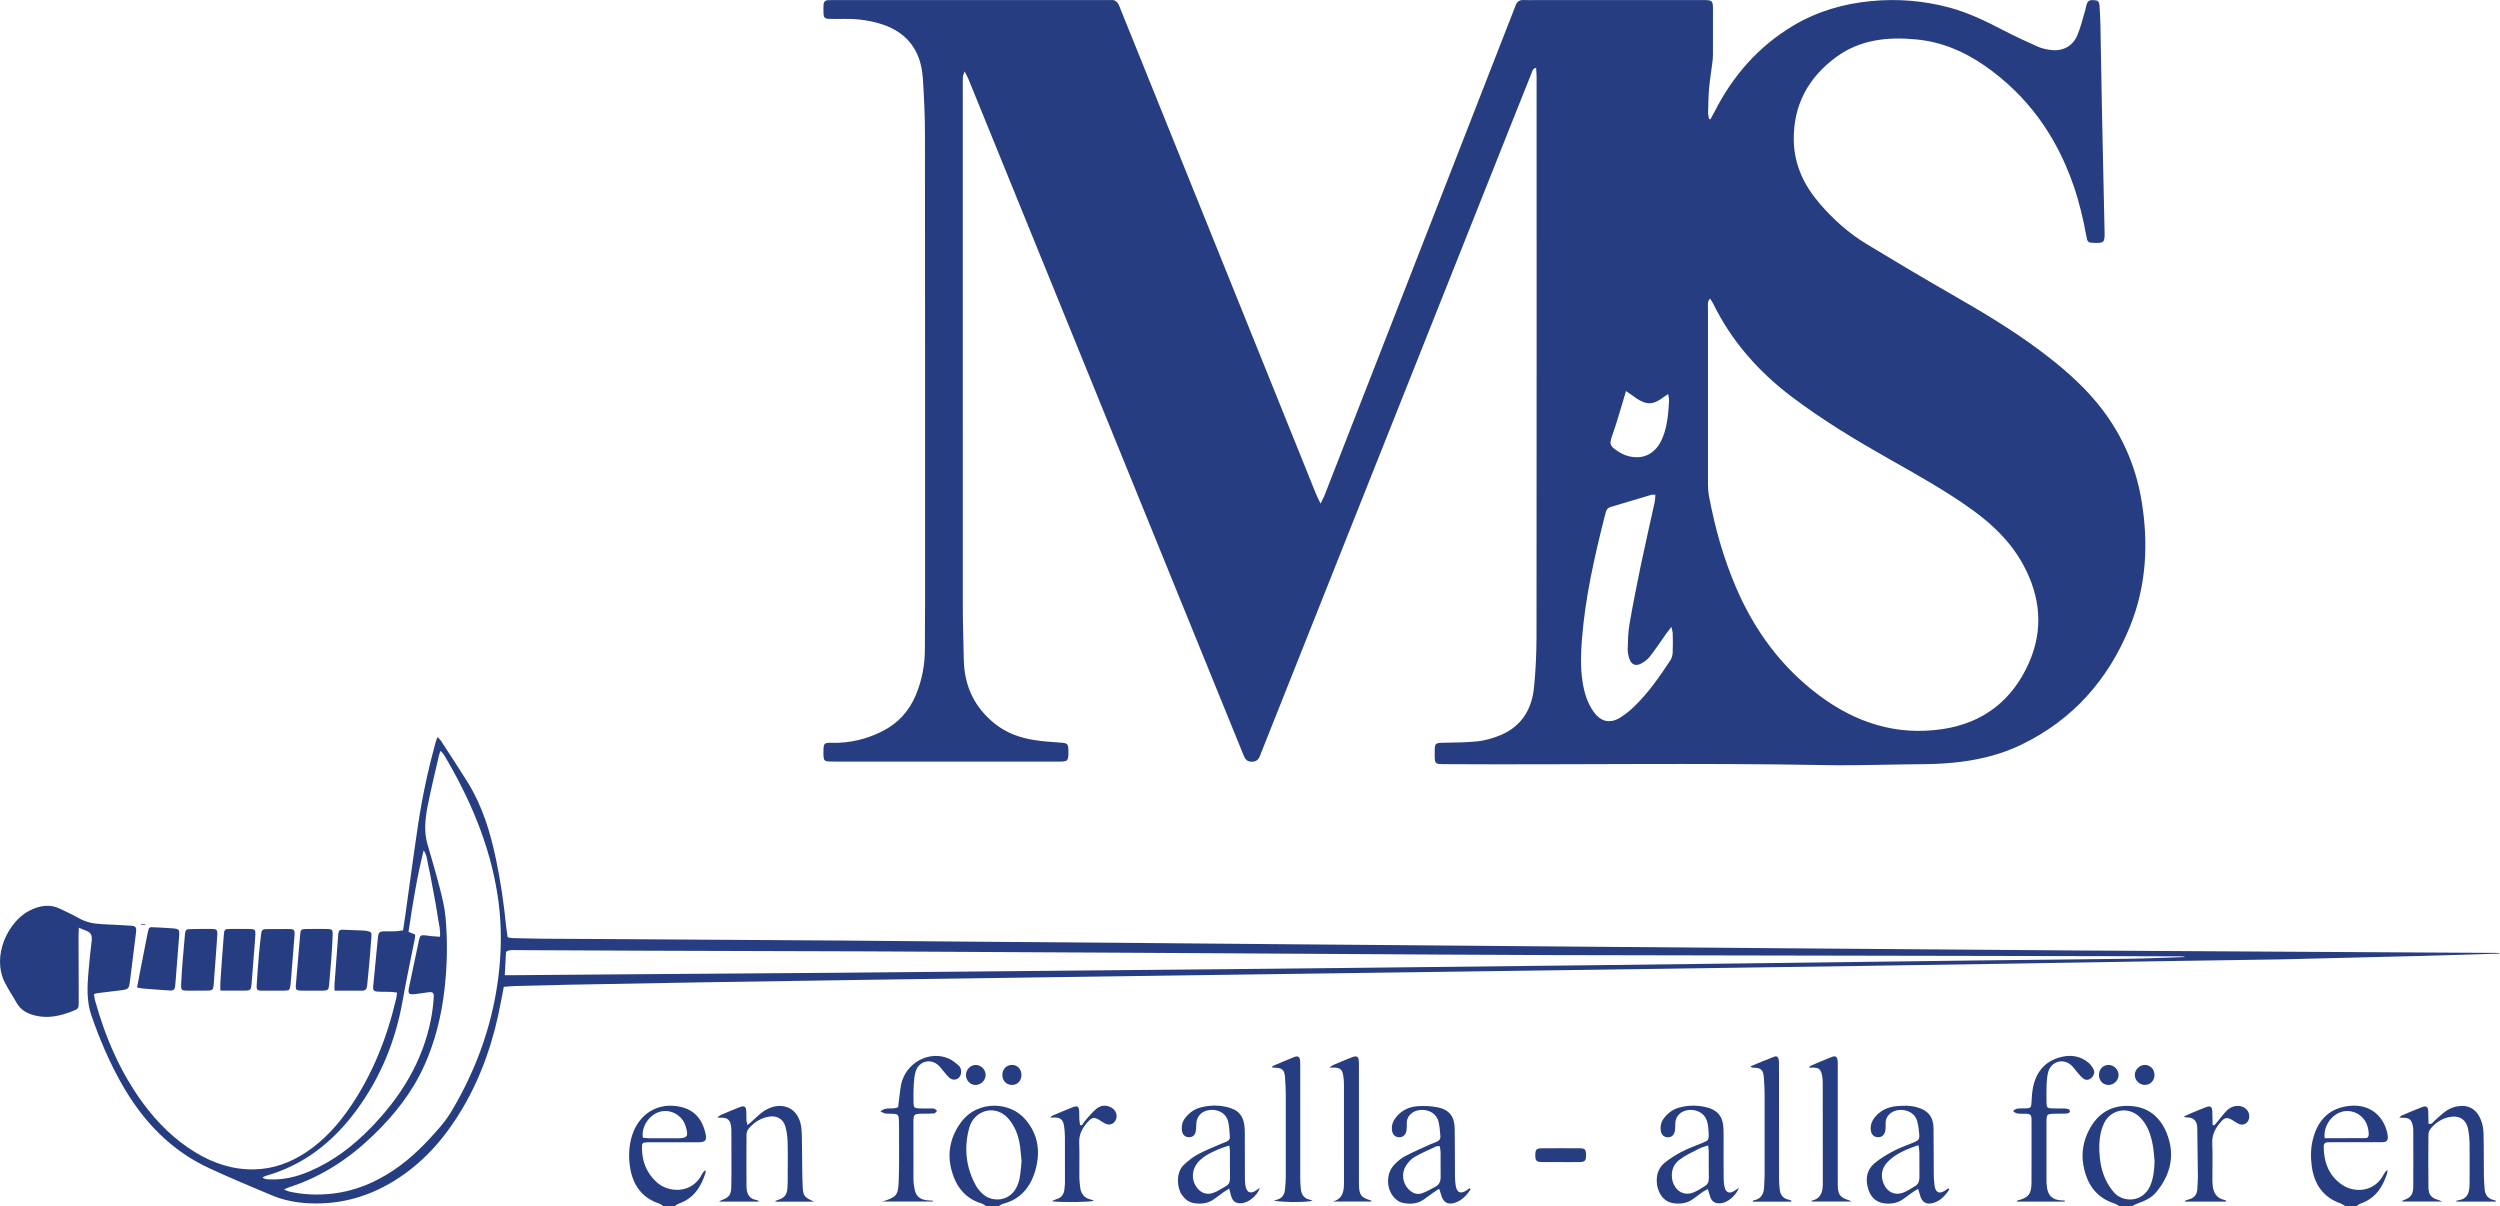
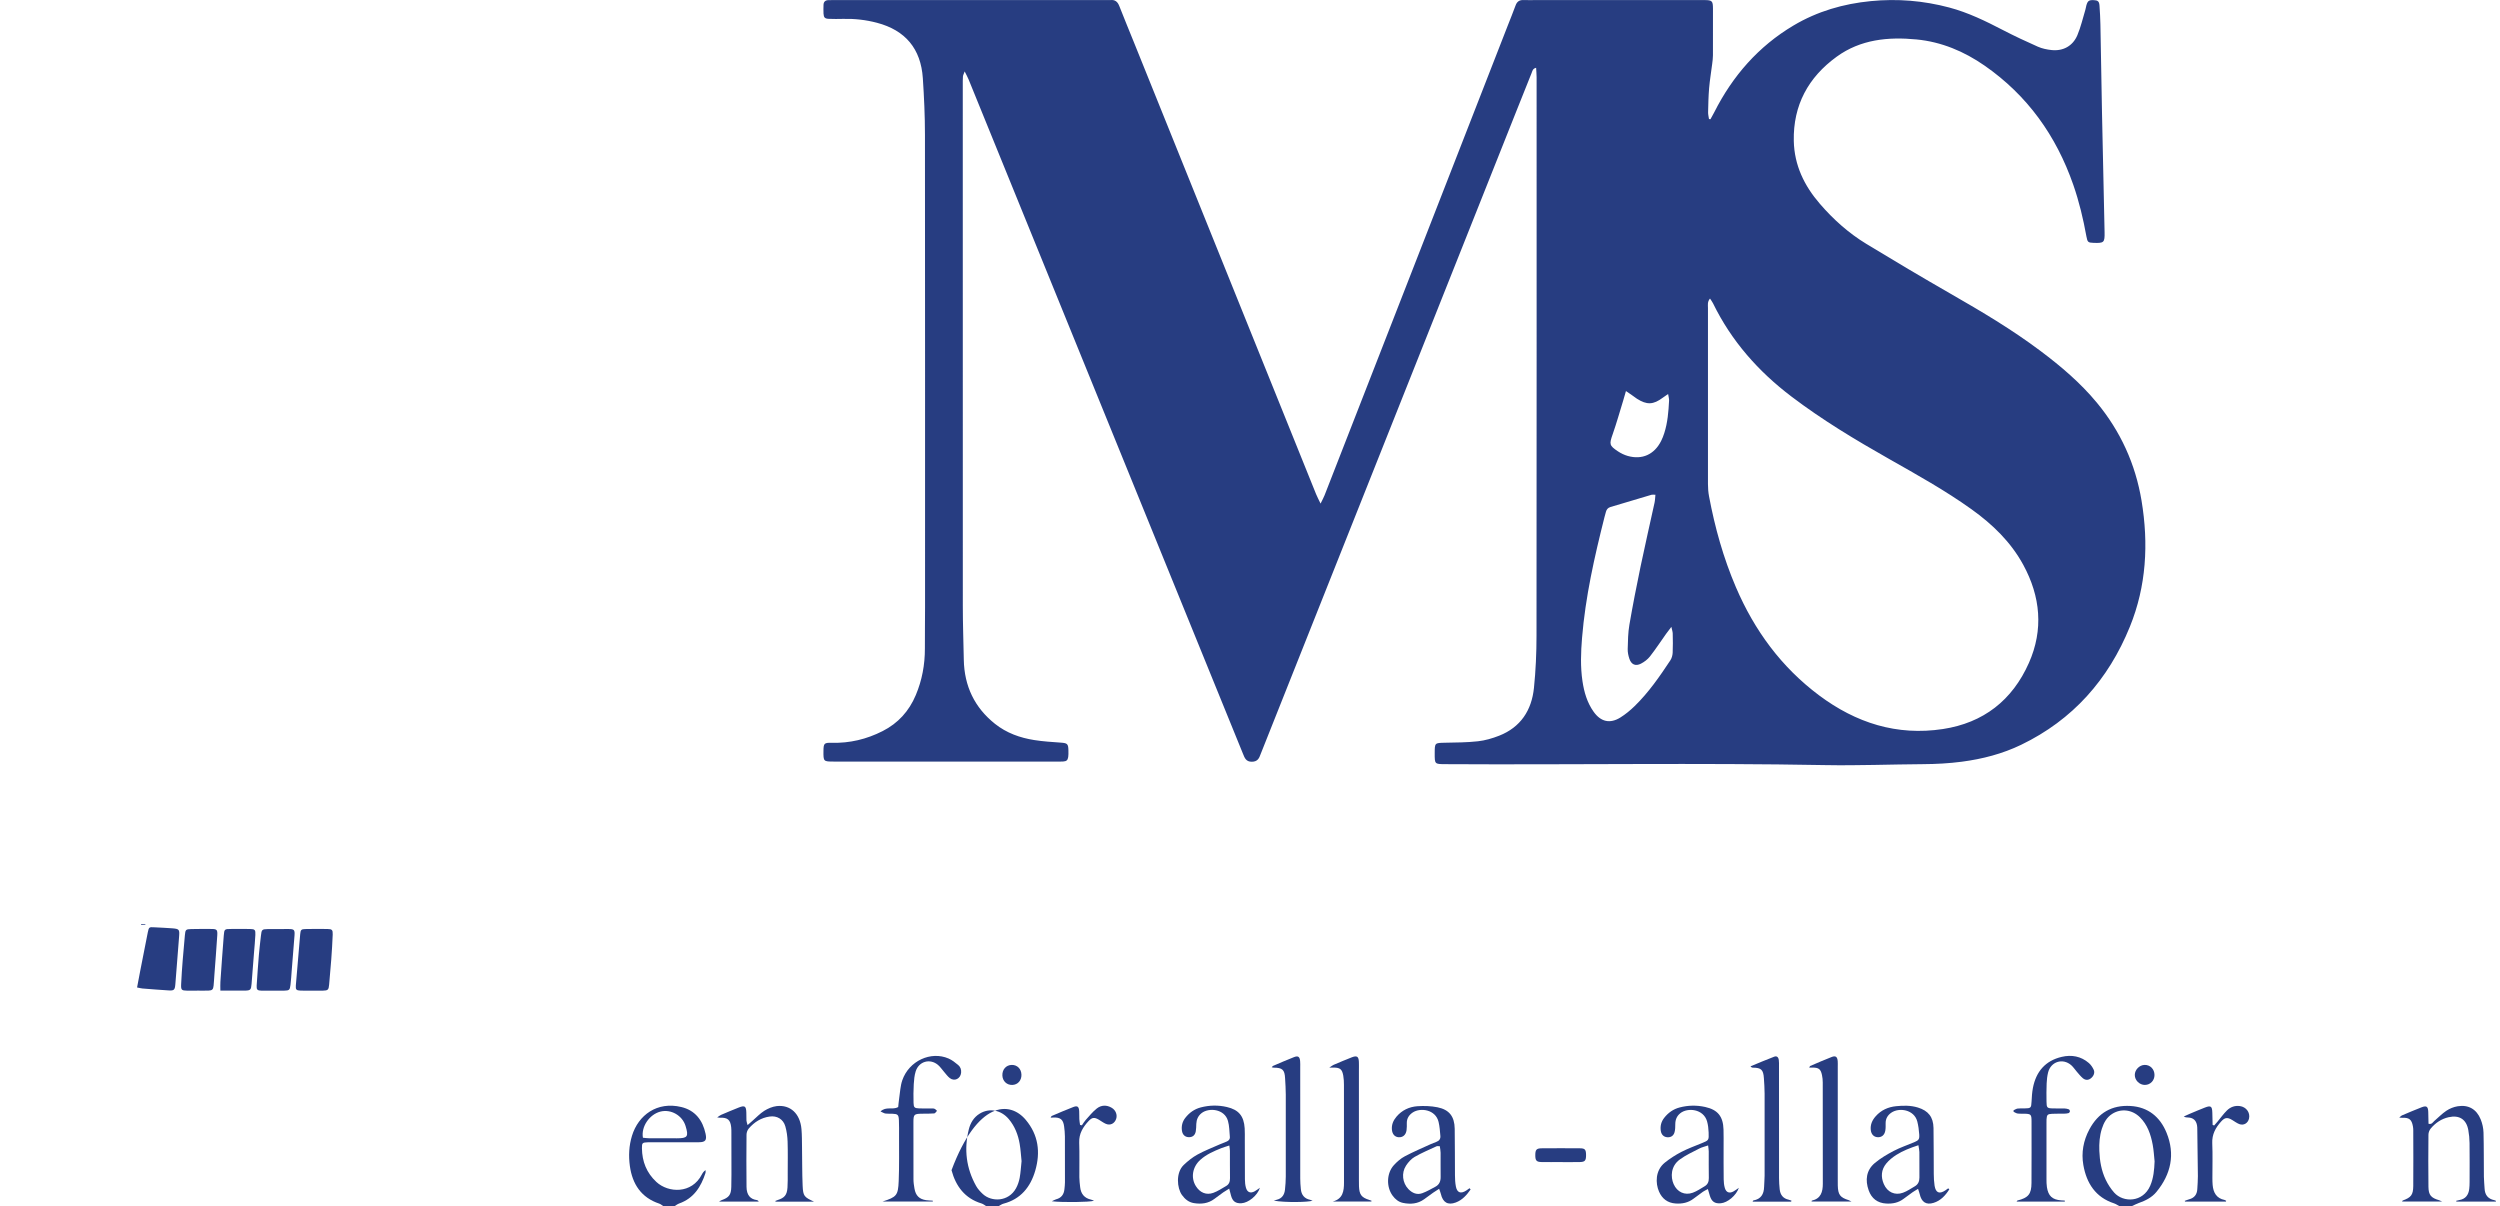
<svg xmlns="http://www.w3.org/2000/svg" width="400" height="193" viewBox="0 0 400 193" fill="none">
  <path d="M339.111 192.988C338.825 192.837 338.554 192.64 338.253 192.54C335.295 191.574 333.846 189.32 333.335 186.399C332.992 184.431 333.335 182.51 334.292 180.717C335.714 178.043 337.91 176.779 340.884 176.957C343.698 177.123 345.616 178.707 346.649 181.243C348.052 184.682 347.358 187.879 345.028 190.708C344.3 191.593 343.294 192.099 342.226 192.474C341.83 192.613 341.46 192.818 341.075 192.992H339.111V192.988ZM344.735 185.823C344.64 184.934 344.598 184.037 344.434 183.164C344.125 181.517 343.602 179.952 342.371 178.746C341.128 177.529 339.37 177.324 337.956 178.217C337.071 178.777 336.602 179.639 336.297 180.601C335.935 181.749 335.847 182.936 335.893 184.138C335.954 185.741 336.221 187.311 336.915 188.76C337.266 189.494 337.727 190.205 338.265 190.812C339.725 192.455 342.867 192.408 344.033 189.722C344.571 188.486 344.681 187.164 344.735 185.823Z" fill="#273D81" />
-   <path d="M157.799 192.988C157.551 192.841 157.319 192.636 157.048 192.555C154.387 191.755 152.923 189.792 152.244 187.229C151.481 184.365 152.107 181.699 153.918 179.364C156.4 176.156 161.539 176.102 164.117 179.171C166.149 181.587 166.496 184.358 165.642 187.299C164.875 189.939 163.304 191.867 160.548 192.59C160.273 192.663 160.026 192.853 159.766 192.988H157.803H157.799ZM163.453 185.803C163.354 184.864 163.304 183.936 163.148 183.028C162.9 181.575 162.378 180.218 161.421 179.074C160.17 177.583 158.291 177.235 156.743 178.186C155.79 178.773 155.256 179.685 155 180.736C154.226 183.894 154.592 186.916 156.179 189.757C156.445 190.236 156.842 190.661 157.246 191.04C158.622 192.327 161.349 192.323 162.561 190.128C162.843 189.618 163.041 189.03 163.148 188.454C163.308 187.581 163.354 186.684 163.449 185.799L163.453 185.803Z" fill="#273D81" />
+   <path d="M157.799 192.988C157.551 192.841 157.319 192.636 157.048 192.555C154.387 191.755 152.923 189.792 152.244 187.229C156.4 176.156 161.539 176.102 164.117 179.171C166.149 181.587 166.496 184.358 165.642 187.299C164.875 189.939 163.304 191.867 160.548 192.59C160.273 192.663 160.026 192.853 159.766 192.988H157.803H157.799ZM163.453 185.803C163.354 184.864 163.304 183.936 163.148 183.028C162.9 181.575 162.378 180.218 161.421 179.074C160.17 177.583 158.291 177.235 156.743 178.186C155.79 178.773 155.256 179.685 155 180.736C154.226 183.894 154.592 186.916 156.179 189.757C156.445 190.236 156.842 190.661 157.246 191.04C158.622 192.327 161.349 192.323 162.561 190.128C162.843 189.618 163.041 189.03 163.148 188.454C163.308 187.581 163.354 186.684 163.449 185.799L163.453 185.803Z" fill="#273D81" />
  <path d="M106.137 192.988C105.92 192.849 105.718 192.659 105.482 192.582C102.603 191.62 101.177 189.467 100.777 186.553C100.556 184.941 100.632 183.31 101.116 181.73C102.127 178.417 105.139 176.191 109.012 177.123C111.208 177.648 112.432 179.225 112.894 181.413C113.115 182.452 112.852 182.754 111.815 182.758C109.363 182.769 106.908 182.762 104.456 182.762C104.193 182.762 103.934 182.758 103.671 182.765C102.775 182.796 102.698 182.858 102.71 183.732C102.74 185.85 103.45 187.658 105.028 189.119C106.923 190.87 110.686 191.075 112.306 187.898C112.436 187.647 112.6 187.415 112.886 187.218C112.886 187.365 112.924 187.527 112.882 187.662C112.165 189.896 110.995 191.732 108.673 192.555C108.402 192.652 108.166 192.841 107.914 192.992H106.145L106.137 192.988ZM102.866 182.039C103.186 182.066 103.533 182.12 103.88 182.124C105.348 182.135 106.816 182.128 108.284 182.128C110.019 182.128 110.209 181.861 109.691 180.16C109.176 178.468 107.35 177.424 105.661 177.857C103.907 178.309 102.557 180.269 102.866 182.039Z" fill="#273D81" />
-   <path d="M375.255 192.988C375.004 192.841 374.771 192.644 374.501 192.551C371.672 191.57 370.261 189.44 369.876 186.561C369.685 185.15 369.708 183.709 370.059 182.306C370.741 179.577 372.308 177.637 375.107 177.065C378.893 176.288 381.302 178.383 381.954 181.227C382.012 181.482 382.042 181.749 382.05 182.012C382.061 182.445 381.832 182.696 381.405 182.735C381.146 182.758 380.883 182.754 380.62 182.754C378.165 182.754 375.709 182.754 373.254 182.754C372.991 182.754 372.731 182.766 372.468 182.766C372.03 182.769 371.79 182.986 371.794 183.434C371.809 185.97 372.609 188.134 374.771 189.587C376.655 190.855 379.857 190.82 381.363 187.956C381.512 187.678 381.68 187.411 381.992 187.191C381.977 187.369 382 187.554 381.947 187.72C381.222 189.962 380.029 191.778 377.688 192.571C377.452 192.652 377.246 192.841 377.028 192.98H375.259L375.255 192.988ZM371.95 182.109C374.142 182.109 376.293 182.116 378.439 182.105C378.916 182.105 379.019 181.753 378.996 181.347C378.87 178.789 376.937 177.621 375.252 177.776C373.342 177.95 371.675 180.002 371.95 182.109Z" fill="#273D81" />
  <path d="M154.353 11.413C154.204 11.834 154.086 12.031 154.07 12.236C154.036 12.7 154.044 13.164 154.044 13.627C154.044 41.424 154.04 69.224 154.051 97.02C154.051 99.872 154.154 102.724 154.208 105.573C154.292 109.778 155.923 113.206 159.198 115.814C161.051 117.287 163.206 118.052 165.493 118.412C166.912 118.636 168.349 118.721 169.782 118.825C170.755 118.899 170.919 119.018 170.945 120.004C171.003 121.971 170.759 121.851 169.172 121.851C157.254 121.848 145.339 121.851 133.421 121.851C131.74 121.851 131.736 121.844 131.755 120.124C131.766 118.949 131.865 118.817 133.078 118.848C135.956 118.926 138.66 118.276 141.222 116.974C143.692 115.718 145.442 113.797 146.529 111.211C147.532 108.823 147.989 106.346 147.982 103.756C147.974 101.569 148.008 99.377 148.008 97.19C148.008 71.979 148.02 46.769 147.993 21.558C147.993 18.544 147.852 15.525 147.654 12.518C147.341 7.788 144.851 4.843 140.314 3.645C138.53 3.173 136.715 2.972 134.87 3.022C134.119 3.042 133.364 3.046 132.613 3.015C131.972 2.988 131.801 2.81 131.762 2.176C131.736 1.712 131.751 1.248 131.762 0.785C131.774 0.309 132.029 0.05 132.494 0.023C132.758 0.008 133.017 0.012 133.28 0.012C147.947 0.012 162.615 0.012 177.282 0.012C177.412 0.012 177.545 0.023 177.675 0.012C178.407 -0.07 178.819 0.278 179.085 0.958C179.856 2.933 180.672 4.889 181.461 6.852C189.418 26.59 197.379 46.332 205.336 66.07C207.082 70.398 208.821 74.727 210.571 79.056C210.75 79.5 210.982 79.925 211.291 80.575C211.577 79.987 211.783 79.624 211.932 79.241C215.954 68.941 219.973 58.642 223.987 48.342C229.737 33.601 235.483 18.857 241.232 4.116C241.652 3.038 242.094 1.963 242.49 0.877C242.715 0.259 243.1 -0.015 243.749 0.008C244.435 0.035 245.125 0.012 245.811 0.012C254.519 0.012 263.228 0.012 271.936 0.012C272.199 0.012 272.458 0.012 272.721 0.012C273.937 0.023 274.071 0.143 274.075 1.387C274.086 3.876 274.082 6.362 274.071 8.851C274.071 9.314 274.006 9.774 273.949 10.234C273.789 11.517 273.571 12.793 273.461 14.076C273.35 15.363 273.327 16.658 273.297 17.952C273.289 18.316 273.388 18.679 273.438 19.046C273.518 19.058 273.594 19.065 273.674 19.077C273.876 18.714 274.086 18.354 274.273 17.979C277.22 12.139 281.357 7.409 286.965 4.077C290.782 1.809 294.93 0.607 299.33 0.178C303.581 -0.24 307.76 0.108 311.877 1.202C314.905 2.006 317.703 3.374 320.475 4.812C322.309 5.763 324.181 6.64 326.068 7.475C326.747 7.772 327.509 7.931 328.249 8.008C330.098 8.205 331.65 7.363 332.382 5.627C332.931 4.325 333.248 2.922 333.659 1.565C333.728 1.345 333.751 1.109 333.812 0.889C334.018 0.143 334.231 -0.015 334.998 0.019C335.665 0.05 335.871 0.224 335.92 0.912C335.989 1.905 336.046 2.899 336.065 3.892C336.157 8.634 336.225 13.376 336.321 18.119C336.45 24.453 336.599 30.784 336.732 37.118C336.767 38.815 336.652 38.919 334.963 38.857C334.102 38.826 333.995 38.757 333.827 37.829C333.32 35.02 332.66 32.252 331.722 29.558C328.981 21.69 324.372 15.251 317.543 10.505C314.249 8.217 310.627 6.694 306.643 6.311C302.125 5.875 297.698 6.292 293.866 9.075C289.341 12.36 286.889 16.812 287.007 22.544C287.087 26.436 288.681 29.717 291.175 32.604C293.344 35.12 295.799 37.311 298.625 39.027C303.089 41.737 307.577 44.407 312.106 47.005C317.036 49.834 321.924 52.728 326.48 56.153C329.751 58.607 332.862 61.246 335.486 64.416C339.272 68.988 341.677 74.24 342.65 80.123C343.786 86.99 343.42 93.769 340.785 100.262C337.342 108.75 331.631 115.185 323.388 119.165C320.384 120.615 317.185 121.442 313.883 121.875C311.835 122.141 309.784 122.253 307.718 122.265C302.483 122.3 297.244 122.512 292.01 122.416C271.745 122.041 251.481 122.385 231.216 122.265C229.55 122.253 229.55 122.261 229.554 120.526C229.558 118.845 229.562 118.872 231.178 118.837C232.943 118.798 234.716 118.802 236.463 118.605C237.618 118.477 238.777 118.141 239.867 117.712C243.295 116.363 245.068 113.654 245.434 110.056C245.716 107.292 245.842 104.498 245.842 101.719C245.868 71.933 245.861 42.142 245.857 12.356C245.857 11.873 245.807 11.394 245.781 10.845C245.224 10.972 245.182 11.374 245.056 11.684C244.225 13.74 243.405 15.8 242.586 17.863C234.72 37.64 226.851 57.416 218.985 77.193C213.285 91.528 207.585 105.859 201.885 120.193C201.824 120.348 201.756 120.499 201.702 120.653C201.47 121.349 201.18 121.882 200.28 121.878C199.361 121.878 199.148 121.272 198.881 120.615C197.512 117.241 196.136 113.87 194.763 110.496C187.416 92.44 180.069 74.383 172.722 56.323C166.809 41.791 160.899 27.259 154.982 12.727C154.825 12.344 154.619 11.981 154.341 11.413H154.353ZM273.602 47.766C273.156 48.284 273.274 48.802 273.274 49.277C273.266 58.665 273.266 68.049 273.274 77.436C273.274 78.097 273.324 78.766 273.446 79.411C274.383 84.409 275.745 89.282 277.746 93.955C280.713 100.877 285.021 106.744 291.045 111.25C296.955 115.668 303.501 117.766 310.871 116.645C317.337 115.66 321.97 112.058 324.627 106.063C326.983 100.749 326.484 95.447 323.727 90.38C321.726 86.704 318.794 83.883 315.442 81.483C311.237 78.472 306.73 75.972 302.247 73.428C296.875 70.383 291.583 67.206 286.645 63.457C281.349 59.442 277.033 54.58 274.086 48.535C273.964 48.284 273.789 48.063 273.602 47.77V47.766ZM267.422 100.293C267.036 100.803 266.8 101.101 266.579 101.41C265.721 102.62 264.905 103.864 263.994 105.032C263.62 105.507 263.09 105.909 262.549 106.187C261.676 106.635 261.005 106.326 260.696 105.391C260.532 104.896 260.418 104.355 260.433 103.837C260.471 102.55 260.482 101.244 260.7 99.98C261.237 96.85 261.851 93.731 262.496 90.619C263.205 87.218 263.986 83.829 264.726 80.436C264.814 80.041 264.817 79.628 264.867 79.16C264.558 79.16 264.39 79.121 264.246 79.164C262.049 79.813 259.853 80.47 257.661 81.127C257.284 81.239 257.055 81.502 256.952 81.881C256.876 82.167 256.792 82.453 256.716 82.743C255.114 89.1 253.665 95.489 253.128 102.052C252.937 104.367 252.853 106.686 253.196 108.993C253.456 110.744 253.944 112.429 254.985 113.886C256.128 115.49 257.596 115.834 259.251 114.806C260.078 114.292 260.852 113.65 261.554 112.966C263.78 110.794 265.549 108.239 267.261 105.646C267.483 105.31 267.605 104.85 267.627 104.44C267.677 103.416 267.658 102.384 267.635 101.36C267.631 101.089 267.528 100.819 267.418 100.293H267.422ZM260.151 62.572C259.968 63.202 259.85 63.639 259.716 64.072C259.163 65.869 258.656 67.685 258.035 69.459C257.474 71.063 257.463 71.276 258.858 72.207C259.342 72.532 259.891 72.795 260.448 72.953C262.743 73.602 264.688 72.717 265.774 70.569C265.98 70.159 266.152 69.722 266.289 69.285C266.827 67.6 266.96 65.853 267.052 64.099C267.067 63.797 266.968 63.492 266.899 63.04C266.51 63.306 266.27 63.461 266.041 63.635C264.532 64.767 263.494 64.81 261.905 63.793C261.63 63.616 261.371 63.411 261.104 63.221C260.841 63.036 260.578 62.858 260.155 62.568L260.151 62.572Z" fill="#273D81" />
-   <path d="M15.033 159.039C15.083 159.371 15.098 159.665 15.174 159.947C16.821 165.903 19.212 171.507 22.876 176.497C25.186 179.639 27.913 182.34 31.245 184.369C34.165 186.147 37.288 187.183 40.742 187.098C43.785 187.021 46.507 186.008 49.016 184.335C51.849 182.445 54.094 179.956 56.008 177.154C59.615 171.878 61.925 166.027 63.378 159.808C63.443 159.522 63.474 159.232 63.538 158.815C63.138 158.768 62.799 158.71 62.463 158.699C61.777 158.672 61.087 158.707 60.4 158.653C59.787 158.606 59.653 158.409 59.71 157.825C59.958 155.251 60.206 152.681 60.458 150.107C60.549 149.149 60.667 149.029 61.594 149.01C62.15 148.998 62.707 149.029 63.264 149.006C63.649 148.99 64.03 148.917 64.491 148.859C64.629 147.931 64.766 147.054 64.888 146.173C65.563 141.384 66.192 136.588 66.916 131.803C67.58 127.413 68.518 123.073 69.688 118.786C69.757 118.539 69.864 118.299 69.997 117.928C70.233 118.18 70.428 118.334 70.561 118.535C71.999 120.75 73.459 122.957 74.85 125.202C77.18 128.963 78.446 133.137 79.35 137.442C80.093 140.979 80.619 144.55 80.974 148.148C81.031 148.739 81.138 149.323 81.229 149.968C81.507 150.015 81.755 150.088 82.003 150.092C83.704 150.134 85.408 150.181 87.108 150.196C90.807 150.227 94.509 150.231 98.207 150.254C110.419 150.331 122.627 150.405 134.839 150.49C142.236 150.54 149.636 150.617 157.033 150.679C166.069 150.753 175.105 150.818 184.137 150.892C191.633 150.954 199.129 151.023 206.628 151.085C215.073 151.155 223.519 151.22 231.967 151.29C239.726 151.352 247.485 151.421 255.244 151.483C263.754 151.553 272.267 151.622 280.777 151.688C289.486 151.754 298.194 151.819 306.902 151.885C315.61 151.951 324.318 152.024 333.026 152.082C344.484 152.156 355.941 152.218 367.402 152.283C378.108 152.345 388.81 152.403 399.516 152.465C399.676 152.465 399.836 152.465 400 152.573C395.913 152.697 391.826 152.836 387.738 152.94C380.247 153.133 372.751 153.307 365.259 153.493C364.996 153.501 364.737 153.505 364.473 153.508C358.812 153.593 353.15 153.671 347.488 153.763C338.749 153.903 330.011 154.049 321.272 154.189C313.448 154.312 305.625 154.432 297.805 154.548C287.854 154.695 277.903 154.834 267.952 154.977C262.945 155.047 257.936 155.12 252.93 155.19C249.033 155.244 245.14 155.298 241.244 155.348C230.736 155.491 220.228 155.634 209.72 155.781C200.947 155.901 192.174 156.021 183.405 156.144C177.938 156.218 172.474 156.295 167.007 156.372C162.066 156.442 157.121 156.511 152.179 156.581C148.119 156.639 144.062 156.693 140.002 156.751C130.87 156.886 121.739 157.022 112.604 157.168C105.47 157.284 98.333 157.416 91.199 157.551C88.286 157.605 85.374 157.682 82.461 157.76C81.877 157.775 81.294 157.845 80.612 157.895C80.459 158.672 80.306 159.41 80.173 160.148C79.064 166.232 77.146 172.021 74 177.347C71.396 181.753 68.148 185.583 63.874 188.42C59.478 191.338 54.658 192.795 49.382 192.524C47.38 192.42 45.405 192.049 43.548 191.276C40.159 189.865 36.773 188.439 33.445 186.897C27.264 184.033 22.803 179.302 19.46 173.397C17.5 169.934 15.948 166.286 14.641 162.525C13.832 160.206 13.954 157.822 14.16 155.437C14.305 153.787 14.477 152.136 14.671 150.494C14.766 149.686 14.53 149.149 13.737 148.894C13.405 148.789 13.093 148.627 12.616 148.43C12.597 148.967 12.566 149.35 12.566 149.732C12.574 153.215 12.586 156.697 12.597 160.179C12.597 161.381 12.597 161.404 11.476 161.837C9.615 162.552 7.721 162.977 5.719 162.51C4.43 162.208 3.328 161.656 2.642 160.426C2.047 159.36 1.357 158.347 0.801 157.261C-1.426 152.905 1.353 147.414 4.709 145.705C6.34 144.874 7.984 144.588 9.696 145.442C10.633 145.91 11.602 146.327 12.509 146.853C13.71 147.553 14.999 147.808 16.356 147.866C17.828 147.928 19.296 148.013 20.768 148.101C21.782 148.163 21.877 148.31 21.747 149.327C21.435 151.758 21.126 154.192 20.836 156.627C20.638 158.305 20.653 158.301 18.96 158.494C17.855 158.618 16.753 158.757 15.651 158.896C15.464 158.919 15.285 158.989 15.045 159.051L15.033 159.039ZM80.76 156.032C81.351 156.032 81.767 156.032 82.182 156.032C89.121 155.978 96.061 155.916 103.003 155.866C112.989 155.793 122.974 155.731 132.956 155.65C139.796 155.595 146.64 155.526 153.479 155.464C168.212 155.329 182.94 155.193 197.672 155.054C203.563 155 209.457 154.938 215.348 154.873C227.461 154.741 239.57 154.61 251.683 154.471C262.846 154.343 274.006 154.208 285.17 154.069C295.677 153.937 306.185 153.794 316.693 153.667C324.745 153.57 332.798 153.508 340.85 153.396C343.79 153.354 346.729 153.219 349.673 153.126C349.349 153.018 349.024 153.018 348.7 153.018C345.818 153.01 342.939 152.994 340.057 152.991C309.613 152.933 279.165 152.89 248.72 152.817C236.737 152.786 224.758 152.693 212.774 152.627C201.252 152.562 189.727 152.492 178.205 152.426C165.112 152.353 152.015 152.276 138.923 152.221C127.332 152.171 115.745 152.156 104.155 152.117C96.953 152.094 89.751 152.047 82.548 152.02C82.041 152.02 81.504 151.924 80.966 152.291C80.901 153.454 80.836 154.637 80.76 156.036V156.032ZM45.436 190.313C45.836 190.48 46.004 190.58 46.187 190.623C48.505 191.164 50.861 191.245 53.21 190.978C56.755 190.58 59.97 189.235 62.94 187.256C65.837 185.324 68.251 182.85 70.504 180.211C71.186 179.411 71.804 178.541 72.338 177.637C76.517 170.568 79.132 162.966 79.91 154.741C80.276 150.861 80.204 146.996 79.601 143.147C78.332 135.065 75.175 127.722 71.03 120.765C70.908 120.56 70.721 120.394 70.496 120.135C70.386 120.417 70.306 120.564 70.272 120.719C69.646 123.463 68.968 126.195 68.426 128.955C68.033 130.969 67.801 133.017 68.392 135.058C69.082 137.442 69.783 139.823 70.401 142.227C70.779 143.696 71.137 145.195 71.278 146.702C71.636 150.54 71.564 154.386 71.129 158.216C70.645 162.49 69.635 166.618 67.862 170.545C65.936 174.804 63.111 178.359 59.79 181.579C55.898 185.351 51.513 188.257 46.358 189.923C46.118 190 45.889 190.12 45.436 190.31V190.313ZM66.436 149.547C66.398 149.868 66.39 150.1 66.344 150.324C65.712 153.539 65.01 156.743 64.446 159.97C63.317 166.448 60.934 172.35 57.03 177.641C53.282 182.719 48.623 186.41 42.542 188.134C42.347 188.188 42.172 188.311 41.985 188.404C42.286 188.613 42.557 188.663 42.832 188.683C45.169 188.849 47.384 188.327 49.519 187.415C53.29 185.807 56.496 183.368 59.34 180.435C64.087 175.538 67.614 169.922 68.952 163.086C69.181 161.918 69.322 160.732 69.402 159.545C69.452 158.819 69.215 158.676 68.506 158.765C67.793 158.853 67.084 158.989 66.371 159.062C65.41 159.167 65.243 158.973 65.433 158.034C65.593 157.253 65.757 156.477 65.921 155.7C66.291 153.949 66.646 152.198 67.031 150.451C67.21 149.647 67.298 149.597 68.102 149.655C68.361 149.674 68.617 149.748 68.876 149.771C69.356 149.817 69.837 149.844 70.394 149.883C70.5 148.851 70.237 147.958 70.104 147.058C69.963 146.107 69.802 145.16 69.635 144.217C69.475 143.305 69.299 142.393 69.124 141.481C68.945 140.538 68.784 139.587 68.56 138.656C68.35 137.79 68.358 136.855 67.782 136.062C66.707 140.364 66.013 144.716 65.361 149.087C65.765 149.257 66.058 149.381 66.432 149.539L66.436 149.547Z" fill="#273D81" />
  <path d="M399.34 192.258H393.015C393.008 192.215 393.004 192.169 392.996 192.126C393.168 192.088 393.339 192.037 393.511 192.006C394.491 191.829 394.963 191.187 395.078 190.232C395.12 189.873 395.135 189.506 395.135 189.142C395.139 187.055 395.154 184.968 395.127 182.881C395.12 182.19 395.051 181.49 394.929 180.81C394.62 179.086 393.484 178.371 391.78 178.754C390.613 179.017 389.679 179.662 388.92 180.559C388.707 180.81 388.554 181.204 388.551 181.536C388.524 184.319 388.516 187.102 388.551 189.888C388.566 191.222 388.966 191.659 390.274 192.041C390.362 192.068 390.445 192.115 390.75 192.246H384.33C384.379 192.169 384.399 192.095 384.44 192.08C385.763 191.601 386.107 191.191 386.122 189.761C386.149 186.777 386.129 183.797 386.122 180.814C386.122 180.617 386.103 180.416 386.068 180.222C385.87 179.109 385.466 178.792 384.318 178.846C384.223 178.85 384.132 178.835 383.884 178.819C384.078 178.649 384.17 178.526 384.288 178.475C385.344 178.027 386.396 177.575 387.468 177.161C388.242 176.864 388.486 177.042 388.52 177.876C388.547 178.526 388.551 179.179 388.562 179.801C389.1 179.94 389.241 179.569 389.473 179.368C390.121 178.816 390.72 178.186 391.421 177.718C391.951 177.366 392.6 177.103 393.225 177.003C394.944 176.721 396.248 177.463 396.912 179.105C397.179 179.766 397.343 180.508 397.362 181.22C397.426 183.569 397.396 185.923 397.423 188.277C397.43 188.903 397.503 189.533 397.533 190.159C397.579 191.195 398.086 191.825 399.096 192.03C399.188 192.049 399.272 192.103 399.356 192.142C399.348 192.184 399.34 192.227 399.333 192.273L399.34 192.258Z" fill="#273D81" />
  <path d="M130.233 192.262H124.091C124.08 192.227 124.064 192.192 124.053 192.153C124.175 192.103 124.297 192.045 124.423 192.006C125.525 191.659 125.913 191.206 125.997 190.02C126.055 189.228 126.032 188.428 126.035 187.635C126.035 185.977 126.07 184.319 126.016 182.661C125.99 181.842 125.879 181.003 125.654 180.219C125.326 179.063 124.316 178.476 123.142 178.646C121.784 178.839 120.682 179.535 119.802 180.563C119.588 180.814 119.443 181.212 119.443 181.544C119.417 184.331 119.413 187.114 119.443 189.9C119.459 191.23 120.065 191.875 121.098 192.014C121.209 192.03 121.312 192.088 121.392 192.254H115.047C115.295 192.115 115.375 192.053 115.467 192.022C116.633 191.601 116.973 191.183 117.007 189.912C117.045 188.586 117.03 187.26 117.03 185.935C117.03 184.377 117.03 182.82 117.022 181.258C117.022 180.961 117.022 180.659 116.992 180.365C116.866 179.16 116.408 178.781 115.181 178.835C115.089 178.839 115.002 178.816 114.746 178.785C115.036 178.595 115.2 178.452 115.387 178.371C116.321 177.973 117.259 177.575 118.204 177.204C119.165 176.825 119.382 176.98 119.413 178C119.424 178.429 119.413 178.862 119.432 179.291C119.443 179.473 119.52 179.654 119.611 180.014C119.943 179.724 120.172 179.523 120.404 179.322C121.026 178.785 121.594 178.166 122.28 177.734C122.875 177.362 123.584 177.057 124.27 176.976C126.47 176.725 128.022 178.197 128.235 180.659C128.319 181.614 128.308 182.58 128.323 183.542C128.357 185.599 128.334 187.655 128.422 189.707C128.495 191.384 128.666 191.539 130.226 192.258L130.233 192.262Z" fill="#273D81" />
  <path d="M278.219 190.051C277.788 191.291 276.408 192.431 275.321 192.524C274.364 192.605 273.861 192.257 273.571 191.31C273.476 190.997 273.388 190.684 273.262 190.248C272.953 190.414 272.698 190.522 272.473 190.68C271.962 191.036 271.459 191.411 270.963 191.79C270.105 192.447 269.137 192.632 268.088 192.559C266.815 192.47 265.938 191.797 265.439 190.646C264.867 189.332 264.821 187.268 266.376 186.019C267.192 185.366 268.085 184.79 269.011 184.311C270.056 183.77 271.173 183.364 272.263 182.916C273.407 182.448 273.434 182.456 273.38 181.173C273.357 180.582 273.289 179.979 273.129 179.411C272.557 177.416 270.01 177.173 268.839 178.124C268.287 178.572 268.05 179.152 268.046 179.863C268.046 180.288 268.039 180.732 267.932 181.138C267.772 181.737 267.326 182.008 266.75 181.958C266.193 181.911 265.816 181.544 265.724 180.929C265.614 180.172 265.789 179.48 266.258 178.873C266.906 178.035 267.73 177.459 268.744 177.192C270.094 176.84 271.466 176.813 272.827 177.115C274.848 177.563 275.706 178.634 275.763 180.744C275.79 181.672 275.775 182.603 275.775 183.531C275.775 185.254 275.767 186.982 275.79 188.706C275.798 189.165 275.843 189.637 275.973 190.078C276.183 190.796 276.705 190.986 277.349 190.63C277.624 190.48 277.875 190.282 278.215 190.054L278.219 190.051ZM273.293 183.268C272.728 183.465 272.282 183.561 271.89 183.766C270.822 184.323 269.705 184.825 268.744 185.536C267.314 186.595 267.276 188.311 267.78 189.455C268.34 190.727 269.556 191.303 270.845 190.835C271.508 190.592 272.115 190.174 272.732 189.811C273.228 189.521 273.422 189.084 273.411 188.489C273.38 187.071 273.407 185.648 273.399 184.226C273.399 183.971 273.346 183.716 273.3 183.268H273.293Z" fill="#273D81" />
  <path d="M196.677 190.175C196.261 190.437 195.987 190.596 195.724 190.777C195.24 191.121 194.767 191.473 194.294 191.829C193.306 192.571 192.186 192.687 191.019 192.497C190.195 192.362 189.593 191.867 189.113 191.199C188.312 190.078 188.11 187.62 189.398 186.391C190.058 185.761 190.794 185.17 191.587 184.733C192.735 184.103 193.962 183.631 195.163 183.098C195.522 182.94 195.895 182.808 196.257 182.654C196.589 182.514 196.814 182.283 196.776 181.896C196.696 181.042 196.704 180.161 196.475 179.349C195.937 177.413 193.413 177.181 192.25 178.101C191.694 178.541 191.442 179.125 191.408 179.824C191.389 180.223 191.396 180.625 191.324 181.011C191.209 181.641 190.824 181.95 190.241 181.95C189.635 181.95 189.212 181.583 189.113 180.93C189.002 180.172 189.166 179.48 189.639 178.87C190.287 178.031 191.107 177.451 192.125 177.185C193.509 176.825 194.912 176.798 196.303 177.123C198.191 177.56 199.026 178.565 199.148 180.524C199.186 181.154 199.17 181.784 199.17 182.414C199.174 184.505 199.167 186.592 199.186 188.683C199.189 189.143 199.231 189.618 199.357 190.055C199.563 190.774 200.085 190.971 200.73 190.619C201.008 190.468 201.26 190.267 201.588 190.047C201.195 191.288 199.742 192.463 198.618 192.521C197.699 192.567 197.218 192.215 196.967 191.307C196.879 190.994 196.803 190.677 196.669 190.163L196.677 190.175ZM196.692 183.28C196.166 183.454 195.766 183.562 195.381 183.716C194.199 184.196 193.024 184.698 192.052 185.572C190.786 186.708 190.5 188.447 191.343 189.788C191.983 190.812 192.994 191.261 194.119 190.859C194.843 190.6 195.506 190.148 196.181 189.761C196.654 189.49 196.807 189.054 196.799 188.505C196.776 187.052 196.795 185.595 196.787 184.142C196.787 183.917 196.742 183.693 196.692 183.28Z" fill="#273D81" />
  <path d="M311.892 190.291C311.279 191.265 310.516 192.103 309.38 192.455C308.179 192.83 307.443 192.331 307.157 191.071C307.1 190.824 307.008 190.588 306.89 190.217C306.532 190.437 306.257 190.588 306.002 190.766C305.518 191.106 305.041 191.454 304.572 191.813C303.745 192.447 302.803 192.621 301.793 192.567C300.393 192.49 299.444 191.748 298.986 190.449C298.411 188.822 298.594 187.249 299.955 186.097C300.87 185.324 301.937 184.702 303.001 184.142C304.042 183.597 305.171 183.222 306.257 182.762C306.997 182.449 307.13 182.29 307.077 181.498C307.031 180.81 306.936 180.111 306.768 179.446C306.276 177.521 303.844 177.158 302.589 178.043C302.025 178.441 301.693 178.99 301.701 179.72C301.705 180.118 301.716 180.52 301.648 180.907C301.522 181.618 301.064 181.985 300.431 181.954C299.814 181.927 299.394 181.494 299.322 180.787C299.234 179.937 299.558 179.229 300.1 178.615C300.969 177.622 302.105 177.119 303.371 176.992C304.538 176.872 305.72 176.852 306.875 177.208C308.518 177.714 309.33 178.719 309.361 180.47C309.407 182.92 309.38 185.374 309.403 187.825C309.41 188.451 309.437 189.085 309.532 189.703C309.715 190.851 310.291 191.095 311.244 190.468C311.404 190.364 311.557 190.244 311.713 190.132L311.889 190.291H311.892ZM306.947 183.233C305.621 183.674 304.465 184.115 303.421 184.779C302.822 185.158 302.235 185.63 301.789 186.178C300.996 187.152 300.908 188.292 301.411 189.452C301.972 190.739 303.173 191.311 304.477 190.836C305.144 190.596 305.746 190.167 306.368 189.811C306.905 189.502 307.111 189.011 307.107 188.401C307.1 187.044 307.115 185.684 307.1 184.327C307.1 184.037 307.02 183.747 306.947 183.237V183.233Z" fill="#273D81" />
  <path d="M235.296 190.314C234.682 191.199 233.977 192.003 232.928 192.397C231.662 192.872 230.858 192.397 230.541 191.044C230.484 190.801 230.385 190.565 230.263 190.205C229.874 190.457 229.577 190.638 229.291 190.839C228.807 191.179 228.338 191.535 227.857 191.883C226.824 192.629 225.665 192.71 224.475 192.463C223.778 192.32 223.236 191.879 222.813 191.299C221.787 189.896 221.848 187.705 223.023 186.422C223.526 185.873 224.121 185.351 224.773 185.007C226.13 184.288 227.552 183.689 228.948 183.048C229.245 182.912 229.554 182.796 229.859 182.681C230.282 182.522 230.499 182.201 230.461 181.765C230.397 181.011 230.347 180.242 230.172 179.508C229.699 177.506 227.255 177.181 226.027 178.004C225.455 178.391 225.093 178.92 225.089 179.654C225.089 180.052 225.105 180.454 225.047 180.845C224.937 181.598 224.453 182 223.785 181.958C223.171 181.919 222.775 181.482 222.706 180.76C222.63 179.948 222.927 179.268 223.438 178.665C224.319 177.625 225.486 177.088 226.786 176.995C227.85 176.922 228.955 176.957 229.996 177.165C231.887 177.548 232.718 178.634 232.753 180.597C232.795 183.082 232.772 185.568 232.795 188.053C232.798 188.648 232.829 189.251 232.94 189.831C233.126 190.828 233.714 191.052 234.579 190.499C234.766 190.379 234.945 190.24 235.128 190.113C235.181 190.178 235.239 190.244 235.292 190.31L235.296 190.314ZM230.37 183.396C230.103 183.396 229.958 183.353 229.855 183.403C228.669 183.956 227.457 184.458 226.328 185.112C225.787 185.425 225.318 185.962 224.963 186.503C224.193 187.686 224.392 189.27 225.349 190.26C225.966 190.897 226.721 191.222 227.571 190.909C228.3 190.642 228.982 190.24 229.668 189.873C230.278 189.548 230.515 189.007 230.503 188.312C230.484 187.021 230.507 185.726 230.496 184.435C230.496 184.111 230.419 183.79 230.37 183.399V183.396Z" fill="#273D81" />
  <path d="M330.38 192.261H322.652C322.72 192.168 322.747 192.095 322.785 192.083C324.539 191.643 325.031 191.059 325.039 189.262C325.058 185.981 325.05 182.7 325.046 179.418C325.046 178.301 324.958 178.224 323.887 178.193C323.529 178.182 323.163 178.216 322.808 178.162C322.587 178.131 322.385 177.981 322.171 177.884C322.171 177.803 322.171 177.722 322.171 177.644C322.385 177.548 322.595 177.401 322.816 177.37C323.17 177.32 323.533 177.354 323.895 177.347C324.962 177.327 324.993 177.277 325.05 176.238C325.088 175.511 325.13 174.777 325.267 174.065C325.774 171.445 327.265 169.71 329.873 169.099C331.448 168.728 332.946 168.991 334.208 170.077C334.544 170.363 334.818 170.773 335.001 171.178C335.218 171.662 334.955 172.234 334.498 172.562C334.056 172.883 333.613 172.817 333.236 172.496C332.889 172.199 332.603 171.832 332.302 171.488C331.997 171.14 331.745 170.742 331.406 170.44C330.06 169.25 328.138 169.841 327.696 171.588C327.551 172.16 327.49 172.763 327.463 173.358C327.421 174.317 327.429 175.279 327.441 176.241C327.452 177.25 327.528 177.327 328.493 177.347C329.114 177.362 329.736 177.343 330.357 177.358C330.578 177.366 330.811 177.416 331.017 177.497C331.105 177.532 331.192 177.71 331.185 177.814C331.177 177.919 331.063 178.073 330.967 178.1C330.754 178.162 330.521 178.178 330.292 178.185C329.637 178.201 328.985 178.174 328.329 178.209C327.597 178.247 327.49 178.375 327.444 179.101C327.433 179.298 327.437 179.499 327.437 179.697C327.437 182.68 327.437 185.664 327.437 188.648C327.437 189.077 327.441 189.513 327.505 189.935C327.715 191.353 328.371 191.948 329.782 192.06C329.972 192.076 330.167 192.083 330.357 192.091L330.376 192.261H330.38Z" fill="#273D81" />
  <path d="M149.255 192.25H141.195C143.448 191.519 143.696 191.291 143.791 188.98C143.891 186.565 143.841 184.141 143.849 181.722C143.849 180.895 143.864 180.064 143.826 179.237C143.78 178.34 143.647 178.236 142.754 178.197C142.396 178.182 142.03 178.217 141.675 178.166C141.45 178.135 141.241 177.988 140.882 177.834C141.778 176.976 142.808 177.633 143.711 177.134C143.757 176.729 143.791 176.242 143.864 175.758C144.013 174.781 144.051 173.76 144.367 172.841C145.438 169.741 148.935 168.125 151.779 169.366C152.336 169.609 152.839 170.011 153.315 170.406C153.681 170.711 153.834 171.163 153.777 171.662C153.666 172.605 152.713 173.069 151.97 172.497C151.611 172.222 151.344 171.828 151.039 171.484C150.715 171.113 150.437 170.684 150.063 170.375C148.782 169.312 147.013 169.822 146.51 171.418C146.304 172.071 146.243 172.783 146.201 173.47C146.144 174.464 146.14 175.461 146.167 176.454C146.186 177.2 146.327 177.312 147.047 177.343C147.635 177.366 148.226 177.351 148.813 177.355C149.041 177.355 149.282 177.328 149.495 177.393C149.655 177.444 149.781 177.614 149.922 177.733C149.773 177.876 149.636 178.135 149.48 178.147C148.828 178.201 148.172 178.186 147.52 178.193C146.254 178.213 146.151 178.298 146.148 179.538C146.14 182.588 146.14 185.641 146.155 188.69C146.155 189.185 146.232 189.68 146.315 190.171C146.51 191.299 147.074 191.859 148.176 192.03C148.527 192.084 148.885 192.084 149.24 192.107L149.251 192.254L149.255 192.25Z" fill="#273D81" />
  <path d="M219.424 192.242H213.247C214.871 191.817 215.043 190.561 215.039 189.197C215.039 183.991 215.039 178.785 215.032 173.579C215.032 173.084 215.009 172.582 214.921 172.095C214.738 171.074 214.41 170.823 213.396 170.812C213.236 170.812 213.076 170.812 212.694 170.812C213.037 170.587 213.201 170.448 213.384 170.371C214.349 169.961 215.314 169.548 216.294 169.169C217.113 168.852 217.384 169.038 217.422 169.903C217.441 170.332 217.426 170.765 217.426 171.198C217.426 177.065 217.426 182.936 217.426 188.802C217.426 189.135 217.426 189.467 217.437 189.796C217.491 191.156 217.826 191.597 219.111 191.999C219.222 192.033 219.332 192.076 219.443 192.115L219.42 192.238L219.424 192.242Z" fill="#273D81" />
  <path d="M289.848 192.238C289.871 192.161 289.874 192.107 289.886 192.103C291.335 191.782 291.651 190.708 291.651 189.409C291.647 184.006 291.651 178.603 291.64 173.196C291.64 172.802 291.602 172.4 291.518 172.013C291.316 171.059 291.007 170.823 290.027 170.811C289.867 170.811 289.707 170.811 289.474 170.811C289.547 170.688 289.573 170.58 289.634 170.556C290.778 170.066 291.918 169.563 293.077 169.115C293.706 168.871 293.977 169.088 294.034 169.787C294.057 170.085 294.042 170.382 294.042 170.684C294.042 176.717 294.042 182.75 294.042 188.783C294.042 189.081 294.042 189.378 294.046 189.68C294.084 191.16 294.412 191.593 295.799 192.03C295.887 192.057 295.963 192.107 296.238 192.242H289.848V192.238Z" fill="#273D81" />
  <path d="M203.811 192.103C203.964 192.057 204.112 191.999 204.265 191.964C205.123 191.763 205.512 191.156 205.599 190.329C205.672 189.637 205.721 188.941 205.725 188.246C205.737 183.871 205.737 179.496 205.725 175.117C205.725 174.255 205.66 173.397 205.615 172.535C205.546 171.159 205.187 170.827 203.796 170.827C203.708 170.827 203.617 170.796 203.476 170.769C203.571 170.665 203.617 170.572 203.689 170.541C204.802 170.065 205.916 169.579 207.044 169.138C207.696 168.883 207.959 169.076 208.02 169.772C208.051 170.1 208.036 170.433 208.036 170.765C208.036 176.698 208.036 182.634 208.039 188.567C208.039 189.127 208.081 189.691 208.135 190.252C208.222 191.183 208.703 191.782 209.629 191.972C209.755 191.999 209.873 192.053 210.018 192.107C209.393 192.358 205.653 192.431 203.811 192.107V192.103Z" fill="#273D81" />
  <path d="M286.588 192.262H280.419C280.472 192.165 280.495 192.08 280.529 192.072C281.746 191.867 282.226 191.071 282.257 189.9C282.272 189.305 282.333 188.71 282.337 188.115C282.344 183.739 282.348 179.361 282.337 174.986C282.337 174.158 282.276 173.331 282.222 172.504C282.135 171.159 281.784 170.831 280.472 170.827C280.358 170.827 280.24 170.804 280.08 170.611C281.342 170.093 282.596 169.555 283.869 169.072C284.289 168.914 284.544 169.13 284.609 169.61C284.655 169.934 284.64 170.27 284.64 170.603C284.64 176.57 284.64 182.538 284.647 188.505C284.647 189.1 284.689 189.695 284.75 190.287C284.842 191.168 285.288 191.759 286.18 191.952C286.332 191.987 286.481 192.049 286.634 192.099C286.618 192.153 286.603 192.204 286.588 192.258V192.262Z" fill="#273D81" />
  <path d="M21.93 158.003C22.113 157.026 22.273 156.156 22.445 155.29C22.841 153.246 23.234 151.205 23.65 149.164C23.821 148.33 23.875 148.318 24.687 148.368C25.663 148.43 26.646 148.449 27.619 148.534C28.656 148.627 28.74 148.732 28.663 149.756C28.473 152.326 28.271 154.9 28.057 157.466C27.981 158.394 27.844 158.521 26.982 158.467C25.583 158.382 24.183 158.27 22.784 158.158C22.563 158.139 22.346 158.077 21.934 157.996L21.93 158.003Z" fill="#273D81" />
  <path d="M43.632 158.51C43.045 158.51 42.454 158.521 41.867 158.51C41.173 158.49 41.028 158.355 41.066 157.702C41.173 156.051 41.287 154.401 41.425 152.751C41.508 151.731 41.642 150.71 41.752 149.694C41.855 148.751 41.924 148.666 42.812 148.654C43.922 148.639 45.035 148.635 46.145 148.643C47.071 148.65 47.185 148.758 47.121 149.682C46.987 151.564 46.823 153.443 46.671 155.321C46.61 156.079 46.572 156.84 46.476 157.597C46.373 158.409 46.278 158.482 45.489 158.502C44.867 158.517 44.246 158.502 43.624 158.502V158.51H43.632Z" fill="#273D81" />
  <path d="M356.131 192.261H349.6C349.588 192.219 349.577 192.176 349.565 192.134C349.79 192.053 350.015 191.956 350.244 191.894C351.079 191.678 351.521 191.133 351.567 190.267C351.605 189.571 351.666 188.876 351.662 188.184C351.643 185.699 351.601 183.214 351.567 180.729C351.567 180.497 351.563 180.261 351.521 180.037C351.373 179.241 350.896 178.831 350.099 178.8C349.886 178.792 349.672 178.8 349.405 178.638C349.718 178.495 350.027 178.348 350.343 178.216C351.159 177.872 351.971 177.525 352.799 177.204C353.74 176.841 353.946 176.995 353.973 178.046C353.988 178.692 354.003 179.337 354.019 179.987C354.103 180.017 354.186 180.048 354.266 180.079C354.442 179.878 354.621 179.681 354.793 179.476C355.296 178.87 355.757 178.22 356.314 177.668C356.871 177.119 357.583 176.86 358.388 176.972C359.398 177.115 360.05 178.004 359.848 178.951C359.684 179.701 359.002 180.126 358.289 179.855C357.896 179.704 357.549 179.442 357.187 179.221C356.394 178.738 355.99 178.765 355.376 179.449C354.495 180.427 353.9 181.502 353.961 182.92C354.042 184.771 353.98 186.63 353.984 188.489C353.984 188.853 353.992 189.22 354.022 189.583C354.125 190.824 354.64 191.736 355.948 191.999C356.036 192.018 356.112 192.091 356.192 192.142C356.177 192.184 356.161 192.227 356.142 192.269L356.131 192.261Z" fill="#273D81" />
  <path d="M173.1 180.056C173.302 179.766 173.477 179.453 173.714 179.194C174.286 178.564 174.823 177.884 175.483 177.362C176.204 176.794 177.065 176.763 177.881 177.25C178.529 177.637 178.808 178.398 178.579 179.043C178.323 179.774 177.641 180.118 176.932 179.813C176.547 179.646 176.2 179.38 175.834 179.163C175.113 178.738 174.751 178.754 174.179 179.364C173.283 180.323 172.623 181.374 172.673 182.796C172.738 184.651 172.681 186.506 172.696 188.362C172.7 188.887 172.768 189.417 172.825 189.942C172.94 191.021 173.508 191.705 174.568 191.94C174.694 191.968 174.816 192.018 174.942 192.064C174.968 192.076 174.987 192.107 175.014 192.126C174.366 192.346 170.057 192.412 168.288 192.203C168.601 192.056 168.773 191.944 168.963 191.894C169.802 191.678 170.225 191.121 170.309 190.271C170.343 189.908 170.393 189.544 170.393 189.181C170.397 186.727 170.401 184.276 170.385 181.822C170.385 181.293 170.324 180.763 170.26 180.238C170.118 179.128 169.669 178.761 168.559 178.804C168.433 178.808 168.307 178.819 168.102 178.827C168.182 178.692 168.208 178.584 168.269 178.556C169.417 178.069 170.557 177.575 171.72 177.126C172.383 176.871 172.62 177.045 172.669 177.768C172.7 178.197 172.669 178.63 172.692 179.059C172.707 179.372 172.768 179.681 172.81 179.994C172.906 180.01 172.997 180.029 173.092 180.044L173.1 180.056Z" fill="#273D81" />
  <path d="M49.969 158.502C49.347 158.502 48.726 158.517 48.108 158.498C47.411 158.475 47.281 158.344 47.334 157.675C47.559 154.939 47.788 152.202 48.032 149.47C48.093 148.77 48.2 148.658 48.867 148.647C50.041 148.62 51.22 148.62 52.394 148.639C53.126 148.65 53.259 148.782 53.233 149.528C53.183 150.85 53.099 152.171 53.004 153.489C52.905 154.842 52.779 156.191 52.661 157.544C52.588 158.382 52.474 158.487 51.635 158.506C51.078 158.517 50.526 158.506 49.969 158.506V158.502Z" fill="#273D81" />
  <path d="M31.516 158.506C30.993 158.506 30.471 158.514 29.948 158.506C29.041 158.487 28.942 158.402 28.984 157.451C29.041 156.16 29.133 154.873 29.236 153.586C29.338 152.268 29.468 150.95 29.582 149.632C29.655 148.763 29.735 148.666 30.578 148.651C31.657 148.631 32.736 148.623 33.811 148.635C34.711 148.643 34.821 148.751 34.76 149.702C34.627 151.816 34.455 153.926 34.299 156.036C34.257 156.597 34.234 157.161 34.173 157.718C34.112 158.309 33.952 158.471 33.376 158.494C32.755 158.521 32.133 158.498 31.516 158.498V158.506Z" fill="#273D81" />
-   <path d="M53.523 158.502C53.523 158.061 53.504 157.771 53.523 157.482C53.721 154.811 53.927 152.144 54.121 149.477C54.156 149.014 54.293 148.728 54.823 148.755C55.928 148.813 57.038 148.84 58.147 148.886C58.342 148.894 58.536 148.921 58.731 148.96C59.413 149.099 59.474 149.168 59.425 149.895C59.325 151.278 59.219 152.662 59.097 154.046C58.99 155.263 58.849 156.477 58.742 157.694C58.696 158.197 58.506 158.506 57.968 158.506C56.535 158.506 55.105 158.506 53.523 158.506V158.502Z" fill="#273D81" />
  <path d="M35.26 158.498C35.26 157.941 35.233 157.52 35.264 157.103C35.435 154.625 35.603 152.144 35.805 149.667C35.885 148.658 35.935 148.642 36.953 148.635C37.967 148.627 38.981 148.619 39.995 148.639C40.788 148.654 40.899 148.77 40.857 149.593C40.811 150.552 40.716 151.51 40.639 152.469C40.51 154.119 40.384 155.773 40.251 157.423C40.174 158.39 40.075 158.49 39.122 158.498C37.883 158.509 36.64 158.498 35.256 158.498H35.26Z" fill="#273D81" />
  <path d="M249.674 185.931C248.663 185.931 247.649 185.946 246.639 185.927C245.823 185.908 245.644 185.684 245.648 184.814C245.651 183.956 245.831 183.736 246.665 183.728C248.721 183.712 250.779 183.709 252.834 183.728C253.601 183.736 253.761 183.956 253.769 184.787C253.776 185.676 253.605 185.908 252.808 185.927C251.763 185.95 250.718 185.935 249.674 185.935V185.931Z" fill="#273D81" />
-   <path d="M337.342 173.59C336.469 173.579 335.84 172.914 335.836 172.002C335.836 171.047 336.507 170.359 337.419 170.39C338.25 170.417 338.967 171.152 338.974 171.982C338.982 172.852 338.219 173.606 337.342 173.594V173.59Z" fill="#273D81" />
  <path d="M343.203 173.59C342.326 173.602 341.559 172.848 341.567 171.982C341.575 171.159 342.299 170.417 343.123 170.386C344.019 170.355 344.716 171.059 344.72 171.998C344.724 172.879 344.06 173.575 343.203 173.586V173.59Z" fill="#273D81" />
  <path d="M163.434 171.948C163.453 172.875 162.847 173.559 161.974 173.59C161.093 173.621 160.418 172.984 160.38 172.083C160.342 171.117 160.979 170.402 161.89 170.386C162.763 170.375 163.411 171.032 163.43 171.948H163.434Z" fill="#273D81" />
-   <path d="M156.103 170.39C156.938 170.378 157.677 171.101 157.7 171.951C157.723 172.829 156.964 173.602 156.084 173.594C155.226 173.586 154.543 172.875 154.551 171.99C154.555 171.132 155.264 170.402 156.106 170.39H156.103Z" fill="#273D81" />
  <path d="M22.601 147.839C22.822 147.85 23.04 147.862 23.261 147.87C23.261 147.901 23.261 147.935 23.261 147.966H22.567C22.578 147.924 22.594 147.881 22.605 147.839H22.601Z" fill="#273D81" />
</svg>